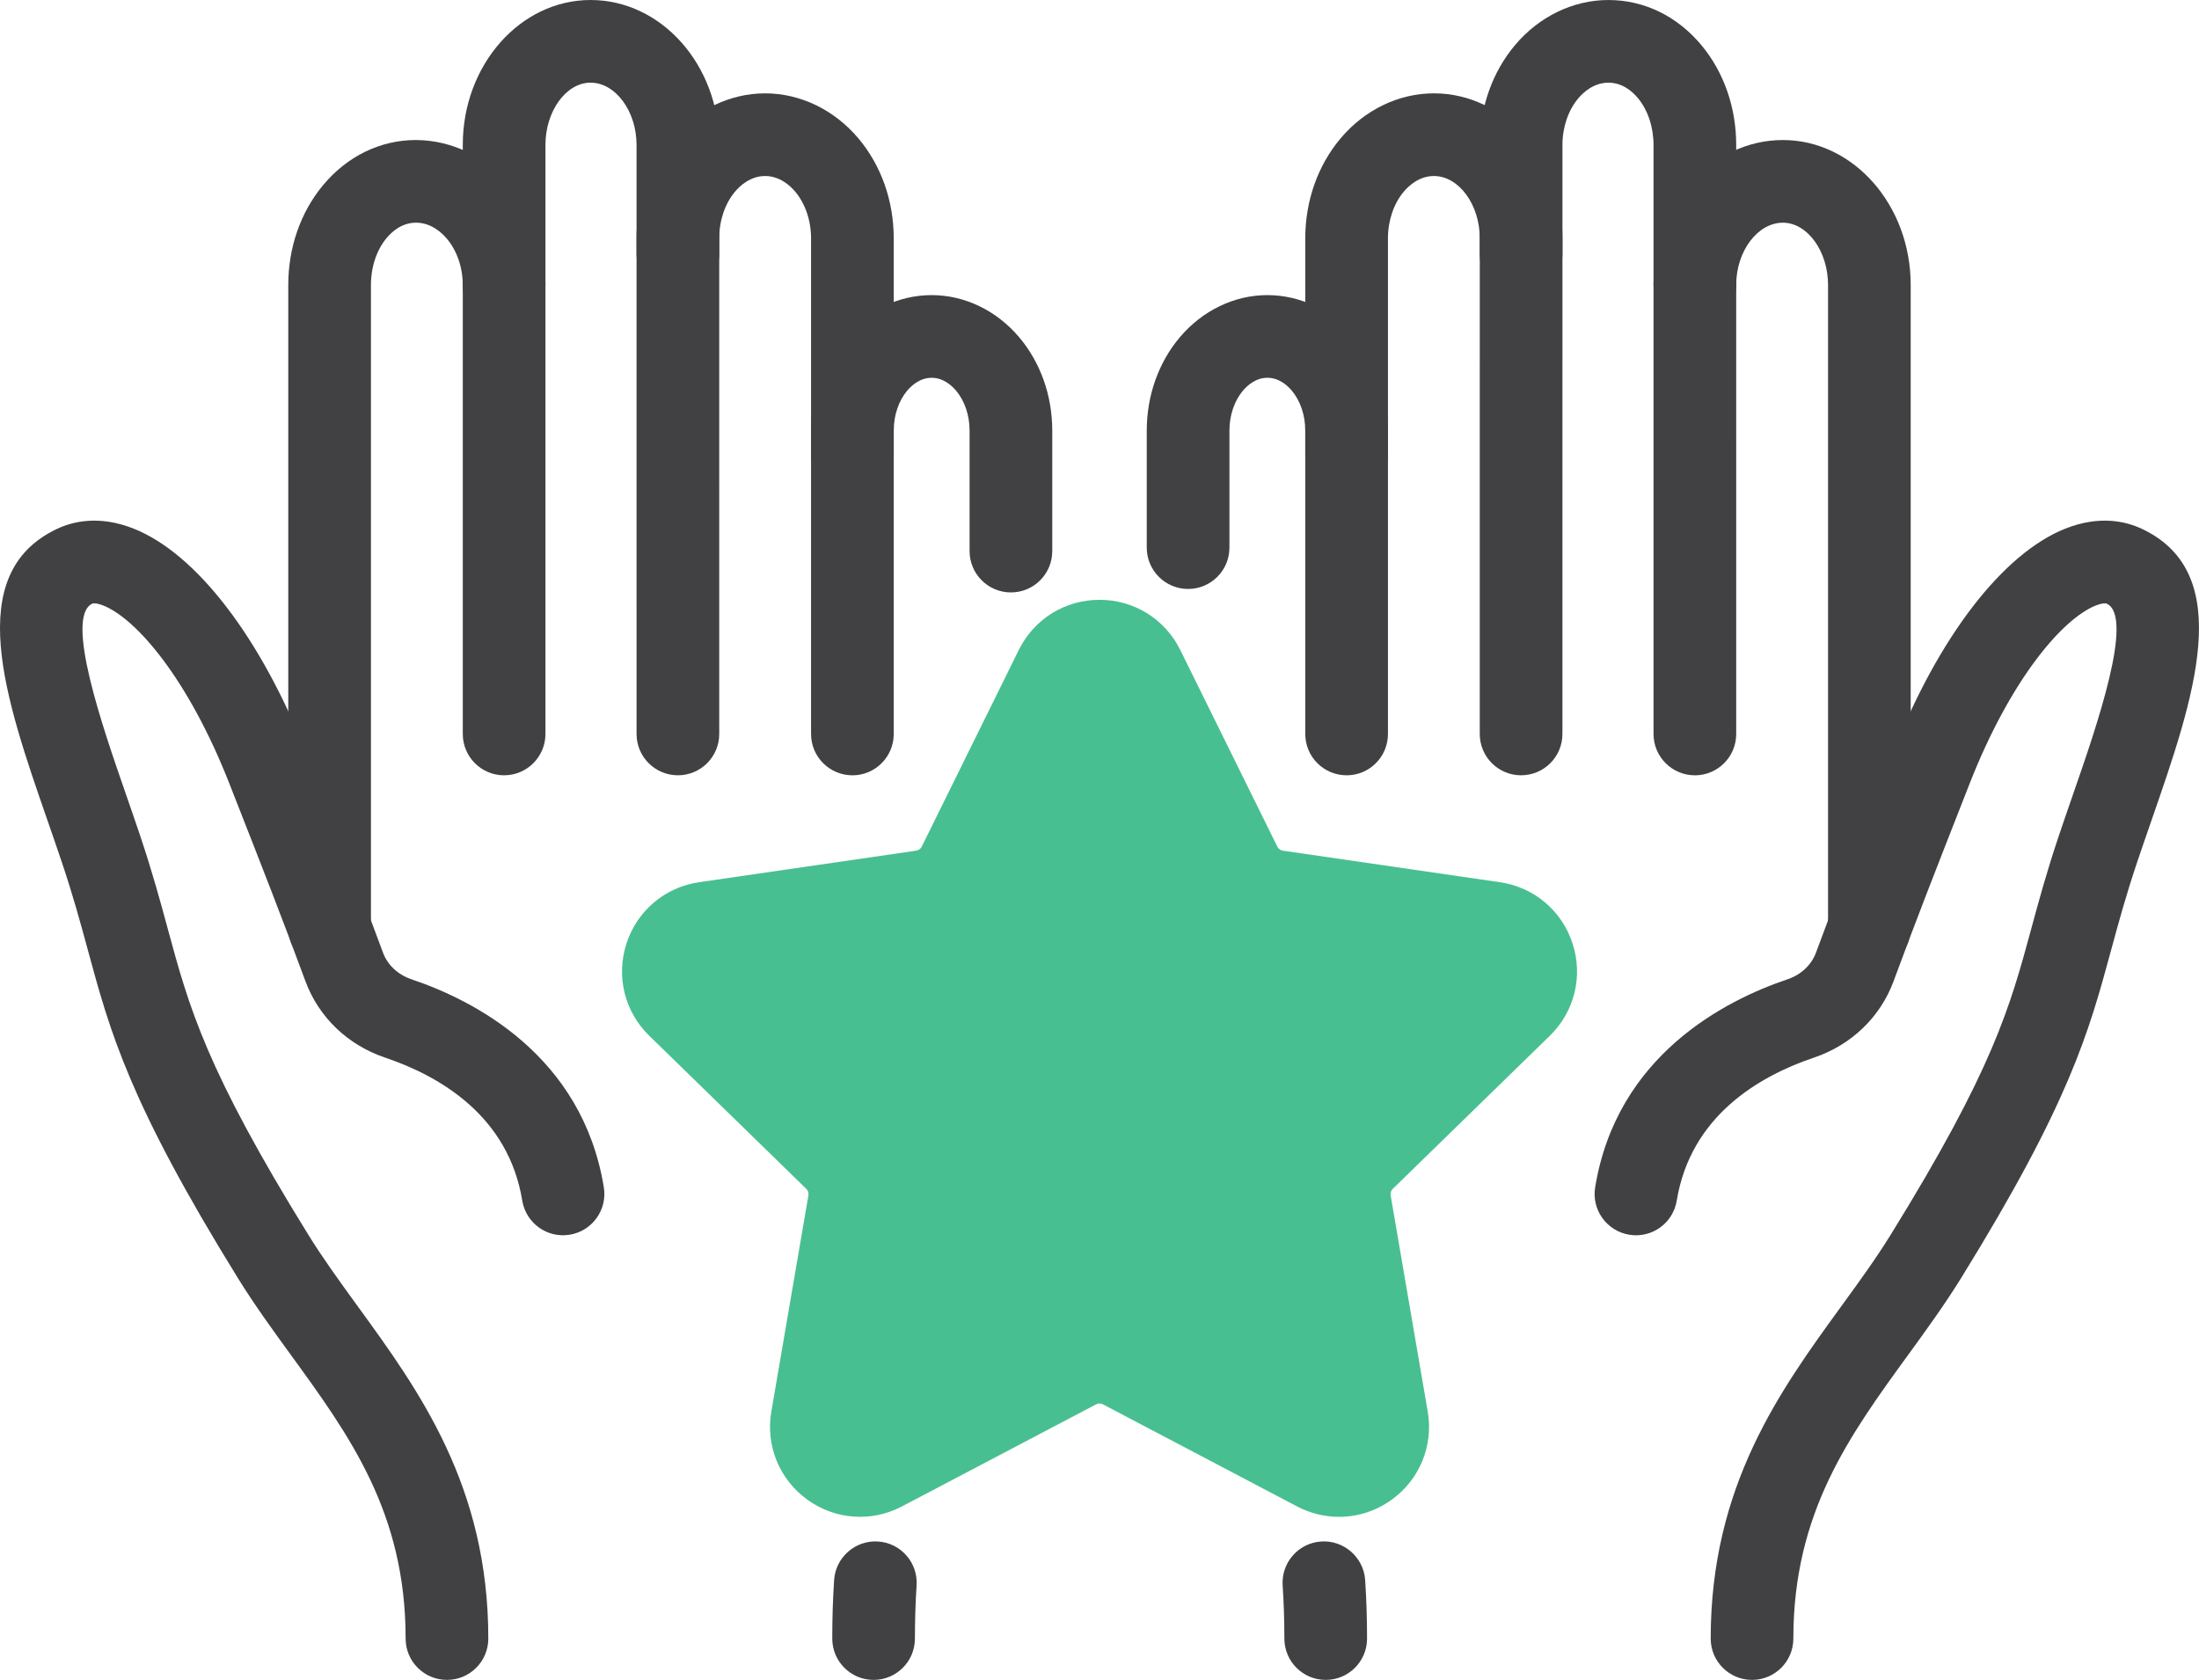
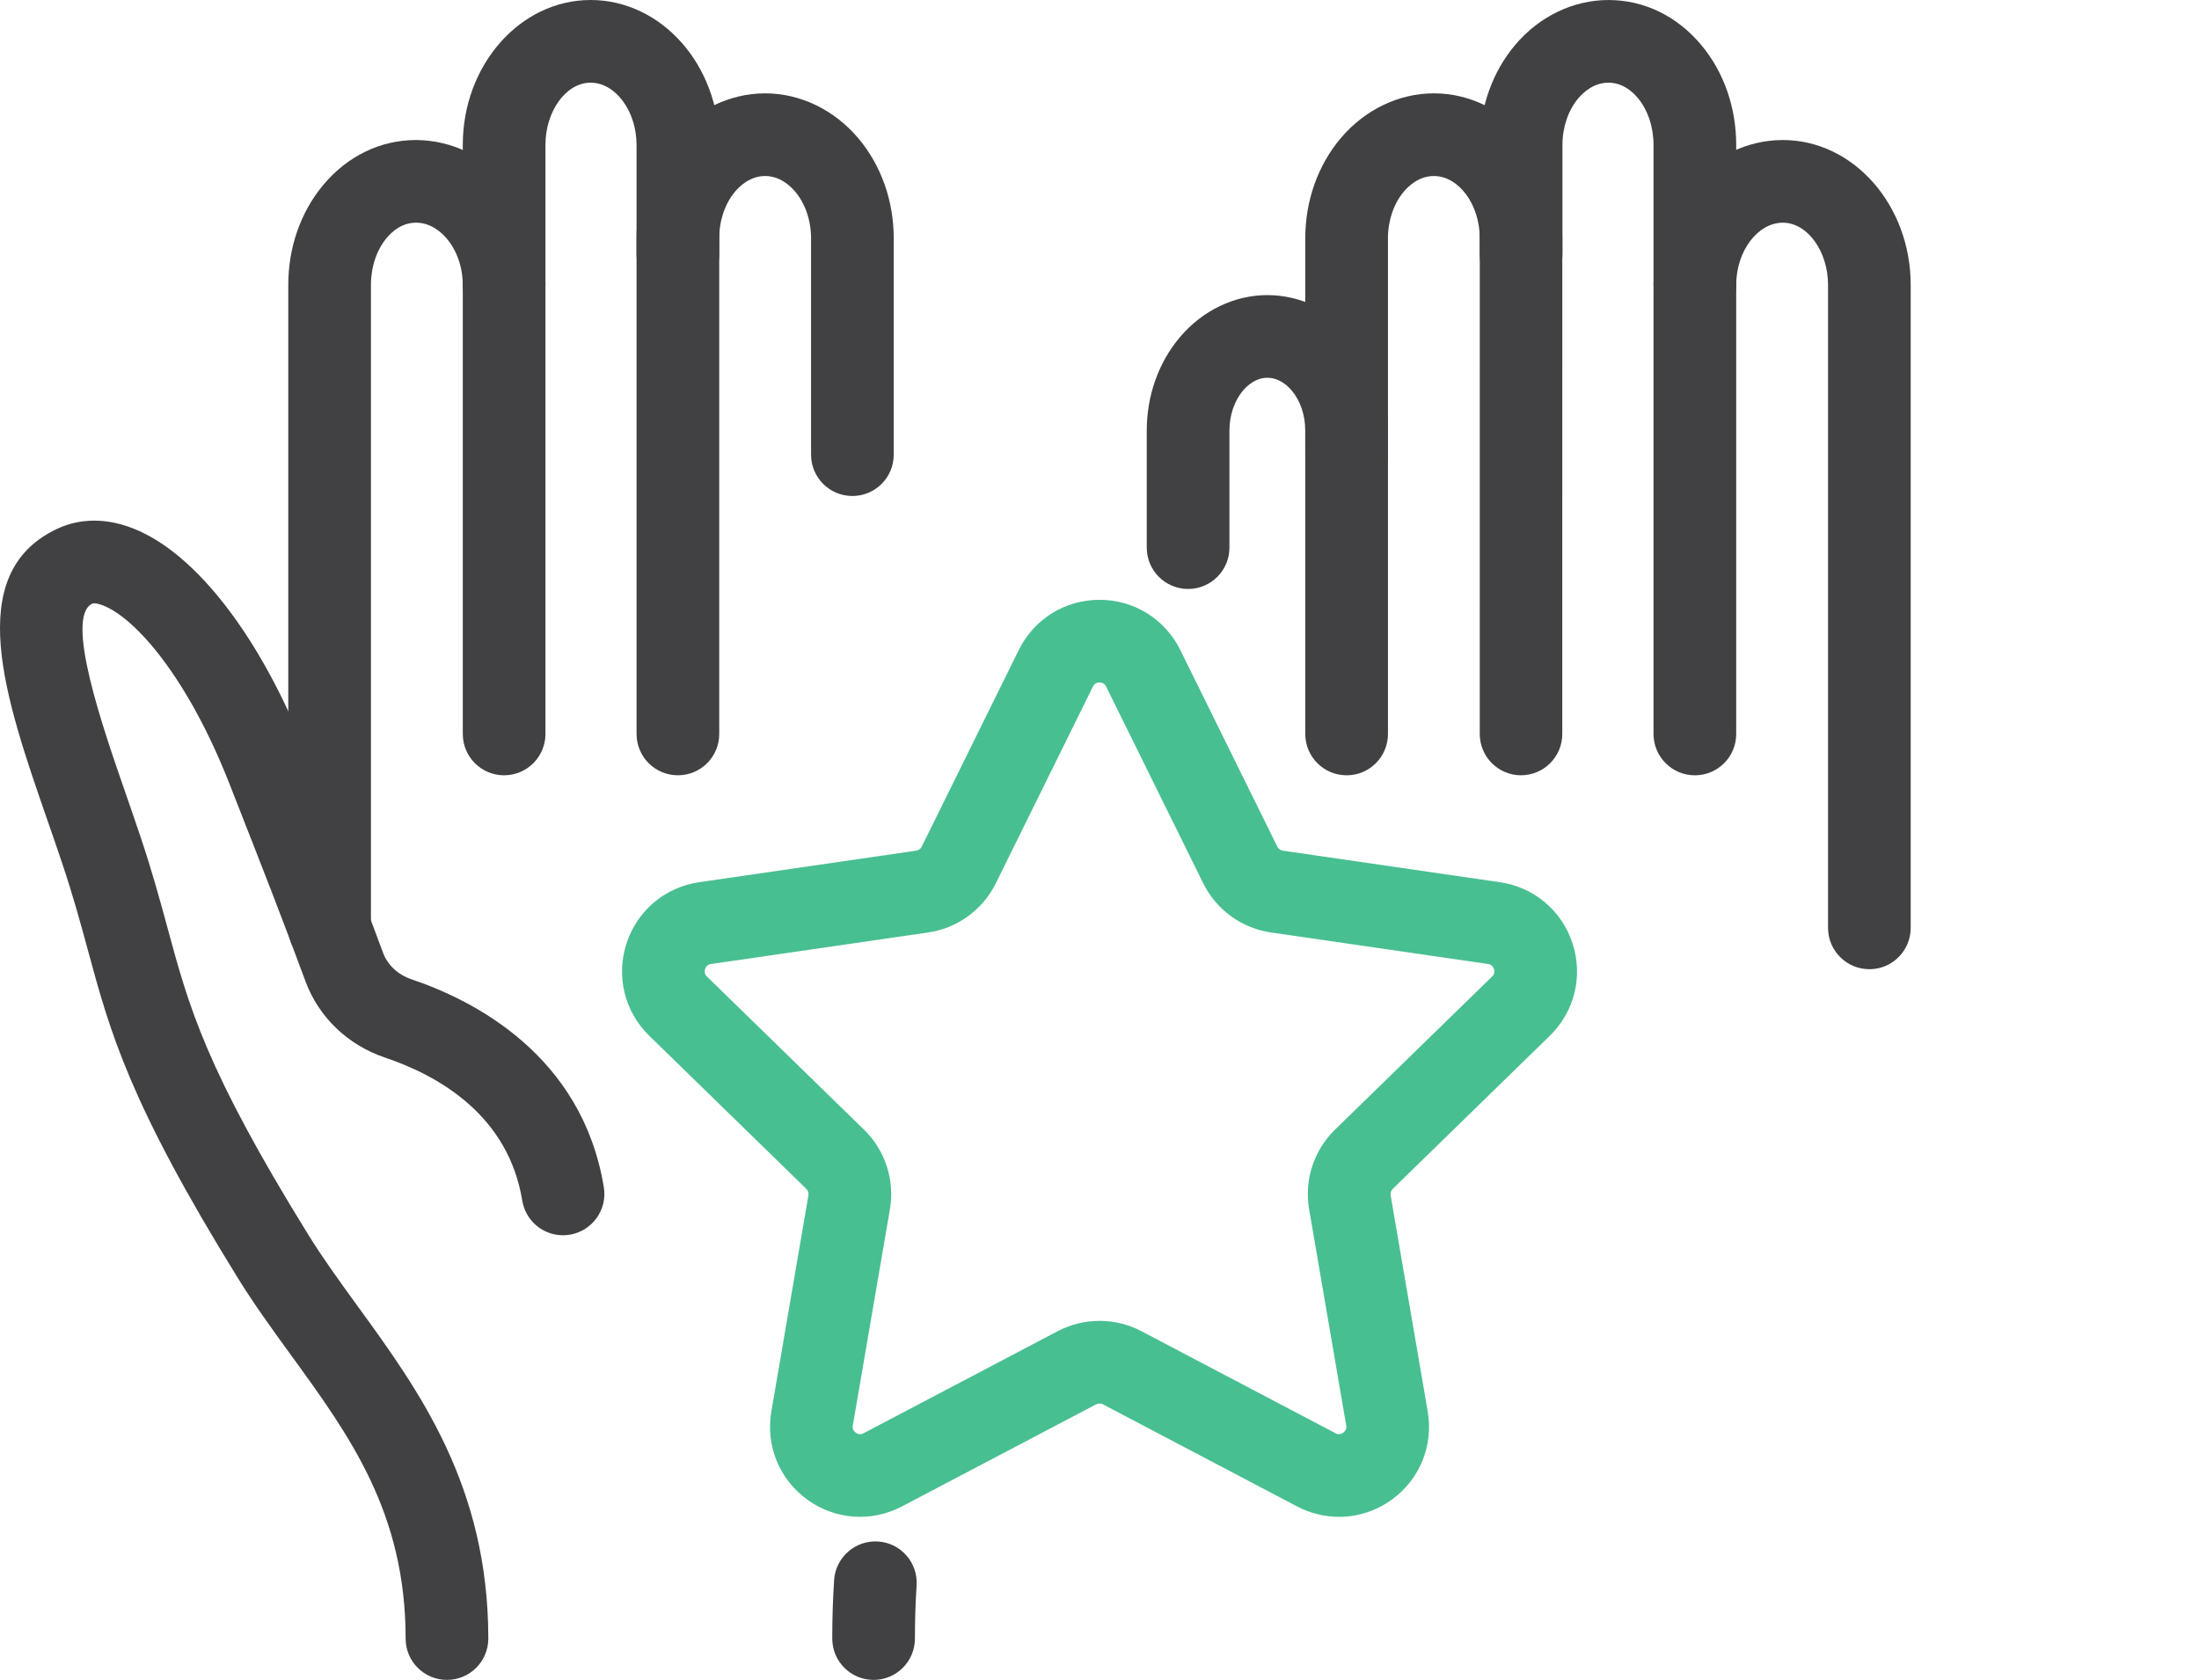
<svg xmlns="http://www.w3.org/2000/svg" id="Layer_1" viewBox="0 0 160.486 122.604">
  <defs>
    <style>
      .cls-1 {
        fill: #48bf91;
      }

      .cls-2 {
        fill: #414042;
      }
    </style>
  </defs>
-   <polygon class="cls-1" points="69.317 64.079 80.243 46.395 91.296 64.079 112.391 69.763 98.244 86.816 101.294 106.774 96.096 107.532 79.675 99.321 62.496 108.163 59.192 104.671 61.738 86.058 48.349 70.734 49.233 68.121 69.317 64.079" />
  <g>
    <path class="cls-2" d="M123.694,56.584c-1.666,0-3.017-1.351-3.017-3.017l-.001-42.982c.002-1.304-.412-2.55-1.135-3.421-.428-.515-1.149-1.129-2.156-1.13h-.003c-1.073,0-1.835.713-2.194,1.138-.735.871-1.158,2.11-1.159,3.4v7.962c0,1.666-1.351,3.017-3.017,3.017s-3.017-1.351-3.017-3.017v-7.965c.003-2.733.921-5.32,2.583-7.289,1.76-2.084,4.239-3.279,6.804-3.279h.011c2.609.004,5.021,1.179,6.79,3.31,1.633,1.967,2.53,4.552,2.526,7.279l.001,42.978c0,1.666-1.351,3.017-3.017,3.017Z" />
-     <path class="cls-2" d="M111.012,56.583h0c-1.666,0-3.017-1.351-3.017-3.017l.001-36.169c.003-2.466-1.529-4.549-3.346-4.551h-.003c-1.072,0-1.835.712-2.194,1.138-.735.871-1.158,2.11-1.159,3.4v15.797c0,1.666-1.351,3.017-3.017,3.017s-3.017-1.351-3.017-3.017v-15.801c.003-2.733.921-5.32,2.584-7.289,1.76-2.084,4.238-3.279,6.803-3.279h.011c5.174.007,9.378,4.756,9.371,10.587l-.001,36.166c0,1.666-1.351,3.017-3.017,3.017Z" />
+     <path class="cls-2" d="M111.012,56.583h0c-1.666,0-3.017-1.351-3.017-3.017l.001-36.169c.003-2.466-1.529-4.549-3.346-4.551h-.003c-1.072,0-1.835.712-2.194,1.138-.735.871-1.158,2.11-1.159,3.4v15.797c0,1.666-1.351,3.017-3.017,3.017s-3.017-1.351-3.017-3.017v-15.801c.003-2.733.921-5.32,2.584-7.289,1.76-2.084,4.238-3.279,6.803-3.279c5.174.007,9.378,4.756,9.371,10.587l-.001,36.166c0,1.666-1.351,3.017-3.017,3.017Z" />
    <path class="cls-2" d="M98.277,56.583c-1.666,0-3.017-1.351-3.017-3.017v-22.137c.002-1.112-.356-2.174-.981-2.918-.294-.351-.918-.94-1.781-.94h-.002c-.863,0-1.487.586-1.783.935-.627.743-.987,1.804-.988,2.912v8.549c0,1.666-1.351,3.017-3.017,3.017s-3.017-1.351-3.017-3.017v-8.553c.004-2.548.86-4.961,2.413-6.799,1.651-1.956,3.981-3.077,6.391-3.077h.011c2.414.003,4.744,1.13,6.394,3.093,1.547,1.842,2.397,4.258,2.394,6.803v22.133c0,1.666-1.351,3.017-3.017,3.017Z" />
-     <path class="cls-2" d="M96.752,122.604c-1.666,0-3.017-1.351-3.017-3.017,0-1.336-.042-2.639-.125-3.872-.111-1.663,1.145-3.101,2.808-3.212,1.637-.114,3.1,1.145,3.212,2.807.092,1.368.139,2.807.139,4.277,0,1.666-1.351,3.017-3.017,3.017Z" />
-     <path class="cls-2" d="M127.866,122.604c-1.666,0-3.017-1.351-3.017-3.017,0-11.143,5.064-18.109,9.533-24.255,1.3-1.788,2.527-3.477,3.603-5.216,7.479-12.087,8.705-16.609,10.259-22.333.553-2.037,1.125-4.144,2.006-6.768.352-1.047.716-2.099,1.079-3.144,1.668-4.807,4.461-12.852,2.424-13.815-.105-.049-.393-.027-.796.133-2.423.961-6.212,5.356-9.213,13.005-2.811,7.165-3.758,9.579-5.553,14.428-.97,2.62-3.086,4.648-5.807,5.566-4.009,1.351-9,4.259-10.014,10.438-.27,1.644-1.812,2.759-3.465,2.488-1.644-.27-2.758-1.821-2.488-3.465,1.577-9.62,9.474-13.639,14.039-15.178.985-.332,1.742-1.04,2.076-1.943,1.815-4.904,2.768-7.332,5.596-14.538,3.318-8.46,8.03-14.595,12.602-16.409,2.499-.991,4.422-.536,5.6.021,6.934,3.278,3.764,12.413.697,21.248-.355,1.026-.715,2.059-1.06,3.086-.824,2.456-1.372,4.475-1.902,6.428-1.615,5.952-3.011,11.092-10.95,23.926-1.194,1.931-2.547,3.791-3.854,5.59-4.31,5.927-8.38,11.526-8.38,20.707,0,1.666-1.351,3.017-3.017,3.017Z" />
    <path class="cls-2" d="M136.43,70.734c-1.666,0-3.017-1.351-3.017-3.017V20.804c.003-2.466-1.505-4.549-3.292-4.551h-.003c-1.845,0-3.405,2.078-3.408,4.539-.003,1.664-1.353,3.012-3.017,3.012h-.004c-1.666-.002-3.015-1.355-3.013-3.021.009-5.827,4.242-10.563,9.44-10.563h.012c5.144.006,9.324,4.756,9.317,10.588v46.911c0,1.666-1.351,3.017-3.017,3.017Z" />
    <path class="cls-2" d="M36.792,56.584c-1.666,0-3.017-1.351-3.017-3.017V10.585c-.007-5.827,4.172-10.577,9.316-10.585h.011c5.17,0,9.38,4.736,9.388,10.564v7.969c0,1.666-1.351,3.017-3.017,3.017s-3.017-1.351-3.017-3.017v-7.965c-.003-2.457-1.539-4.535-3.354-4.535h-.003c-1.787.002-3.295,2.085-3.292,4.547v42.986c0,1.666-1.351,3.017-3.017,3.017Z" />
    <path class="cls-2" d="M49.474,56.583c-1.666,0-3.017-1.351-3.017-3.017l-.001-36.169c-.003-2.726.908-5.315,2.565-7.288,1.757-2.091,4.238-3.292,6.806-3.296h.012c2.563,0,5.042,1.195,6.802,3.279,1.663,1.969,2.581,4.556,2.584,7.286v15.804c0,1.666-1.351,3.017-3.017,3.017s-3.017-1.351-3.017-3.017v-15.801c-.001-1.287-.424-2.526-1.159-3.397-.359-.425-1.122-1.138-2.193-1.138h-.004c-1.075.001-1.836.717-2.195,1.144-.733.873-1.153,2.113-1.151,3.403l.001,36.173c0,1.666-1.351,3.017-3.017,3.017Z" />
-     <path class="cls-2" d="M62.209,56.583c-1.666,0-3.017-1.351-3.017-3.017v-22.137c-.003-2.541.848-4.957,2.394-6.798,1.648-1.963,3.978-3.09,6.394-3.093h.011c2.411,0,4.739,1.121,6.391,3.077,1.553,1.838,2.409,4.252,2.413,6.796v8.809c0,1.666-1.351,3.017-3.017,3.017s-3.017-1.351-3.017-3.017v-8.805c-.001-1.104-.361-2.165-.988-2.908-.296-.35-.92-.935-1.782-.935h-.003c-.864.001-1.487.589-1.782.94-.625.744-.982,1.806-.981,2.915v22.141c0,1.666-1.351,3.017-3.017,3.017Z" />
    <path class="cls-2" d="M63.756,122.604c-1.666,0-3.017-1.351-3.017-3.017,0-1.467.046-2.905.136-4.272.108-1.663,1.56-2.92,3.207-2.812,1.663.109,2.922,1.545,2.812,3.208-.081,1.236-.122,2.541-.122,3.877,0,1.666-1.351,3.017-3.017,3.017Z" />
    <path class="cls-2" d="M32.62,122.604c-1.666,0-3.017-1.351-3.017-3.017,0-9.182-4.07-14.78-8.379-20.707-1.308-1.799-2.66-3.659-3.855-5.59-7.94-12.834-9.335-17.974-10.95-23.926-.53-1.953-1.078-3.973-1.903-6.428-.345-1.028-.704-2.061-1.06-3.087-3.066-8.834-6.237-17.969.698-21.247,1.177-.557,3.103-1.012,5.599-.021,4.572,1.814,9.284,7.948,12.604,16.41,2.744,6.994,3.771,9.611,5.595,14.537.334.903,1.091,1.611,2.077,1.943,4.566,1.539,12.462,5.558,14.039,15.178.27,1.644-.845,3.195-2.489,3.464-1.647.271-3.195-.845-3.464-2.489-1.013-6.178-6.004-9.086-10.012-10.437-2.722-.917-4.838-2.946-5.808-5.566-1.803-4.871-2.748-7.279-5.553-14.427-3.002-7.65-6.79-12.044-9.212-13.006-.403-.16-.69-.182-.796-.133-2.037.963.755,9.008,2.423,13.815.363,1.046.728,2.098,1.08,3.146.88,2.624,1.452,4.731,2.005,6.768,1.553,5.724,2.78,10.245,10.259,22.332,1.076,1.74,2.304,3.428,3.603,5.216,4.468,6.146,9.533,13.112,9.533,24.255,0,1.666-1.351,3.017-3.017,3.017Z" />
    <path class="cls-2" d="M24.056,70.734c-1.666,0-3.017-1.351-3.017-3.017V20.804c-.003-2.723.894-5.308,2.527-7.275,1.77-2.131,4.181-3.306,6.79-3.31,2.584.014,5.054,1.187,6.83,3.265,1.687,1.975,2.618,4.567,2.622,7.299.002,1.666-1.347,3.018-3.013,3.021h-.004c-1.665,0-3.014-1.348-3.017-3.013-.002-1.28-.43-2.515-1.176-3.388-.367-.43-1.146-1.151-2.231-1.151h-.003c-1.008.001-1.729.615-2.157,1.13-.723.871-1.137,2.117-1.135,3.417v46.918c0,1.666-1.351,3.017-3.017,3.017Z" />
    <path class="cls-1" d="M97.722,110.703c-1.044,0-2.094-.252-3.063-.762l-14.164-7.447c-.158-.083-.345-.083-.501,0l-14.165,7.447c-2.228,1.172-4.88.981-6.921-.5-2.039-1.481-3.04-3.944-2.614-6.427l2.705-15.772c.029-.175-.028-.353-.155-.477l-11.459-11.17c-1.805-1.759-2.442-4.34-1.663-6.737s2.812-4.11,5.306-4.473l15.836-2.301c.176-.026.327-.136.405-.294l7.082-14.351c1.116-2.26,3.374-3.663,5.894-3.663s4.777,1.403,5.894,3.663v.001l7.082,14.35c.078.159.23.269.404.294l15.837,2.302c2.494.362,4.527,2.076,5.306,4.473s.142,4.978-1.663,6.737l-11.459,11.17c-.127.124-.185.302-.155.476l2.705,15.773c.426,2.483-.575,4.946-2.614,6.427-1.151.837-2.5,1.262-3.857,1.262ZM80.243,96.399c1.051,0,2.101.252,3.059.755l14.163,7.447c.074.039.297.157.568-.042.272-.197.229-.445.215-.527l-2.705-15.772c-.367-2.132.34-4.307,1.89-5.817l11.459-11.169c.06-.058.24-.233.137-.552-.104-.319-.353-.355-.435-.367l-15.836-2.301c-2.141-.31-3.991-1.654-4.948-3.595l-7.082-14.35c-.037-.075-.149-.3-.483-.3-.335,0-.447.227-.483.301l-7.082,14.35c-.957,1.94-2.808,3.285-4.949,3.595l-15.835,2.301c-.082.012-.332.048-.435.367-.103.318.077.495.136.552l11.459,11.17c1.55,1.51,2.257,3.685,1.89,5.818l-2.705,15.771c-.014.082-.057.33.215.527.271.197.495.079.568.042l14.164-7.447c.957-.503,2.007-.755,3.058-.755Z" />
  </g>
</svg>